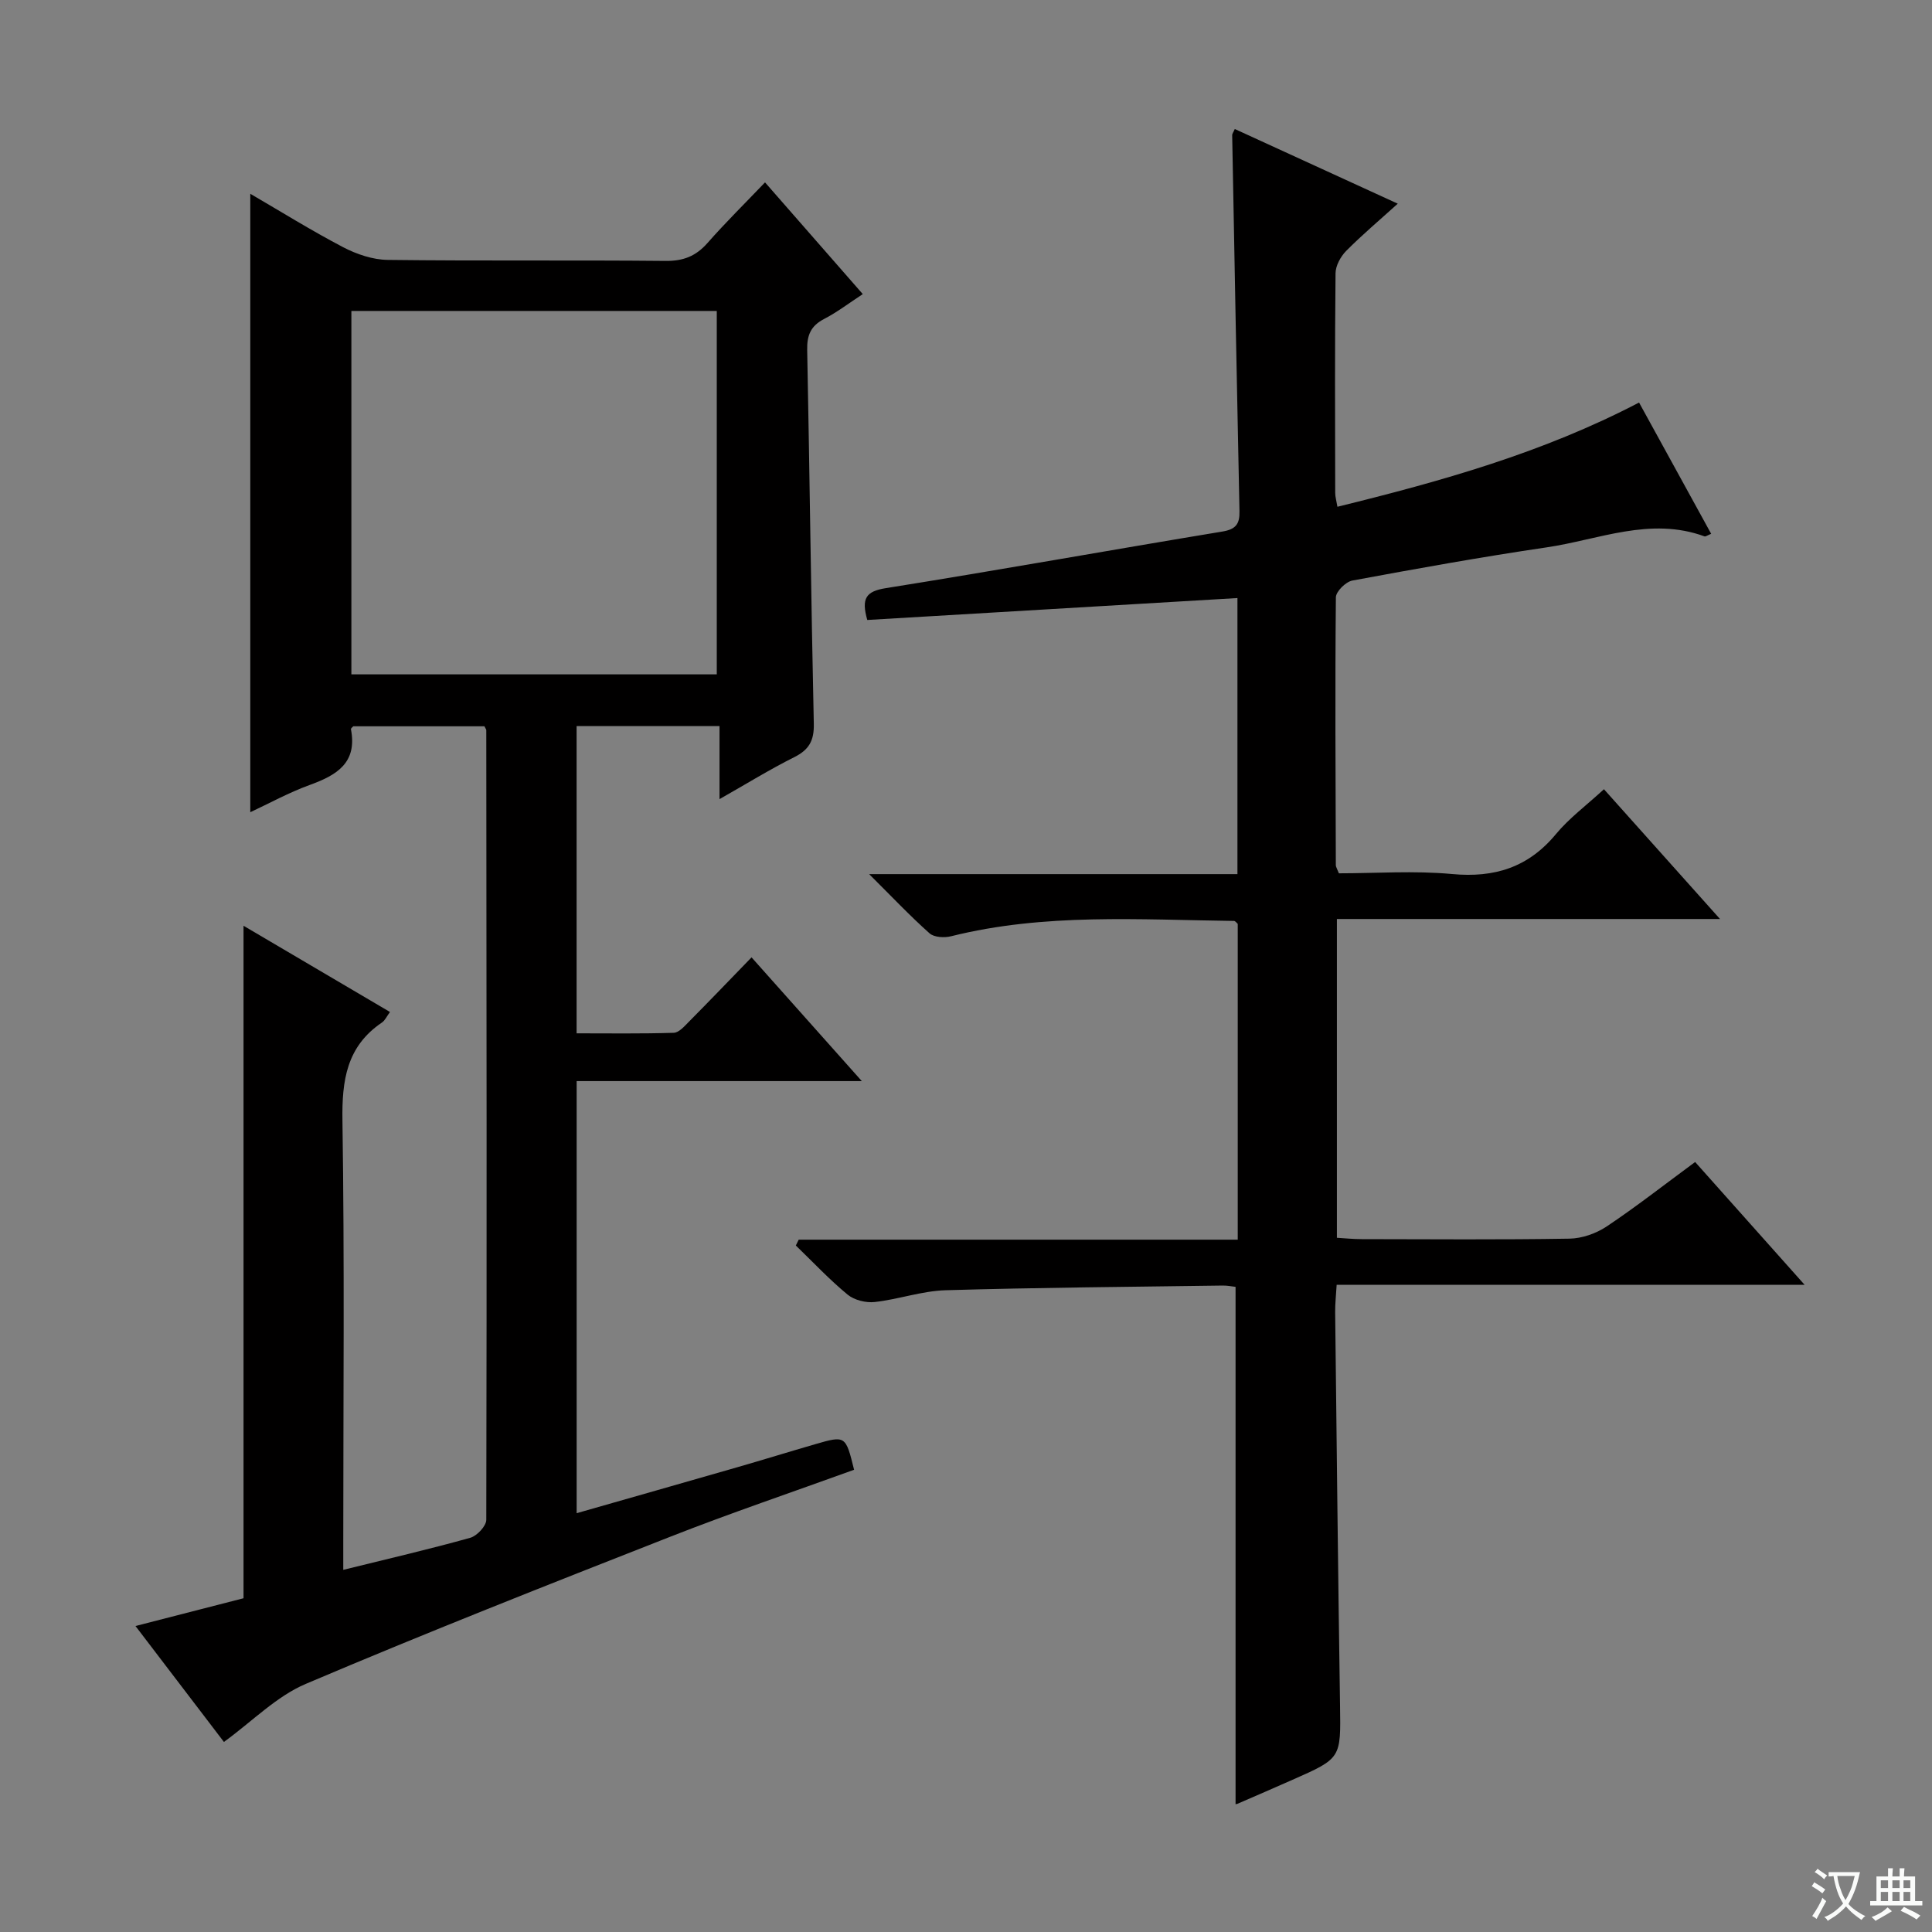
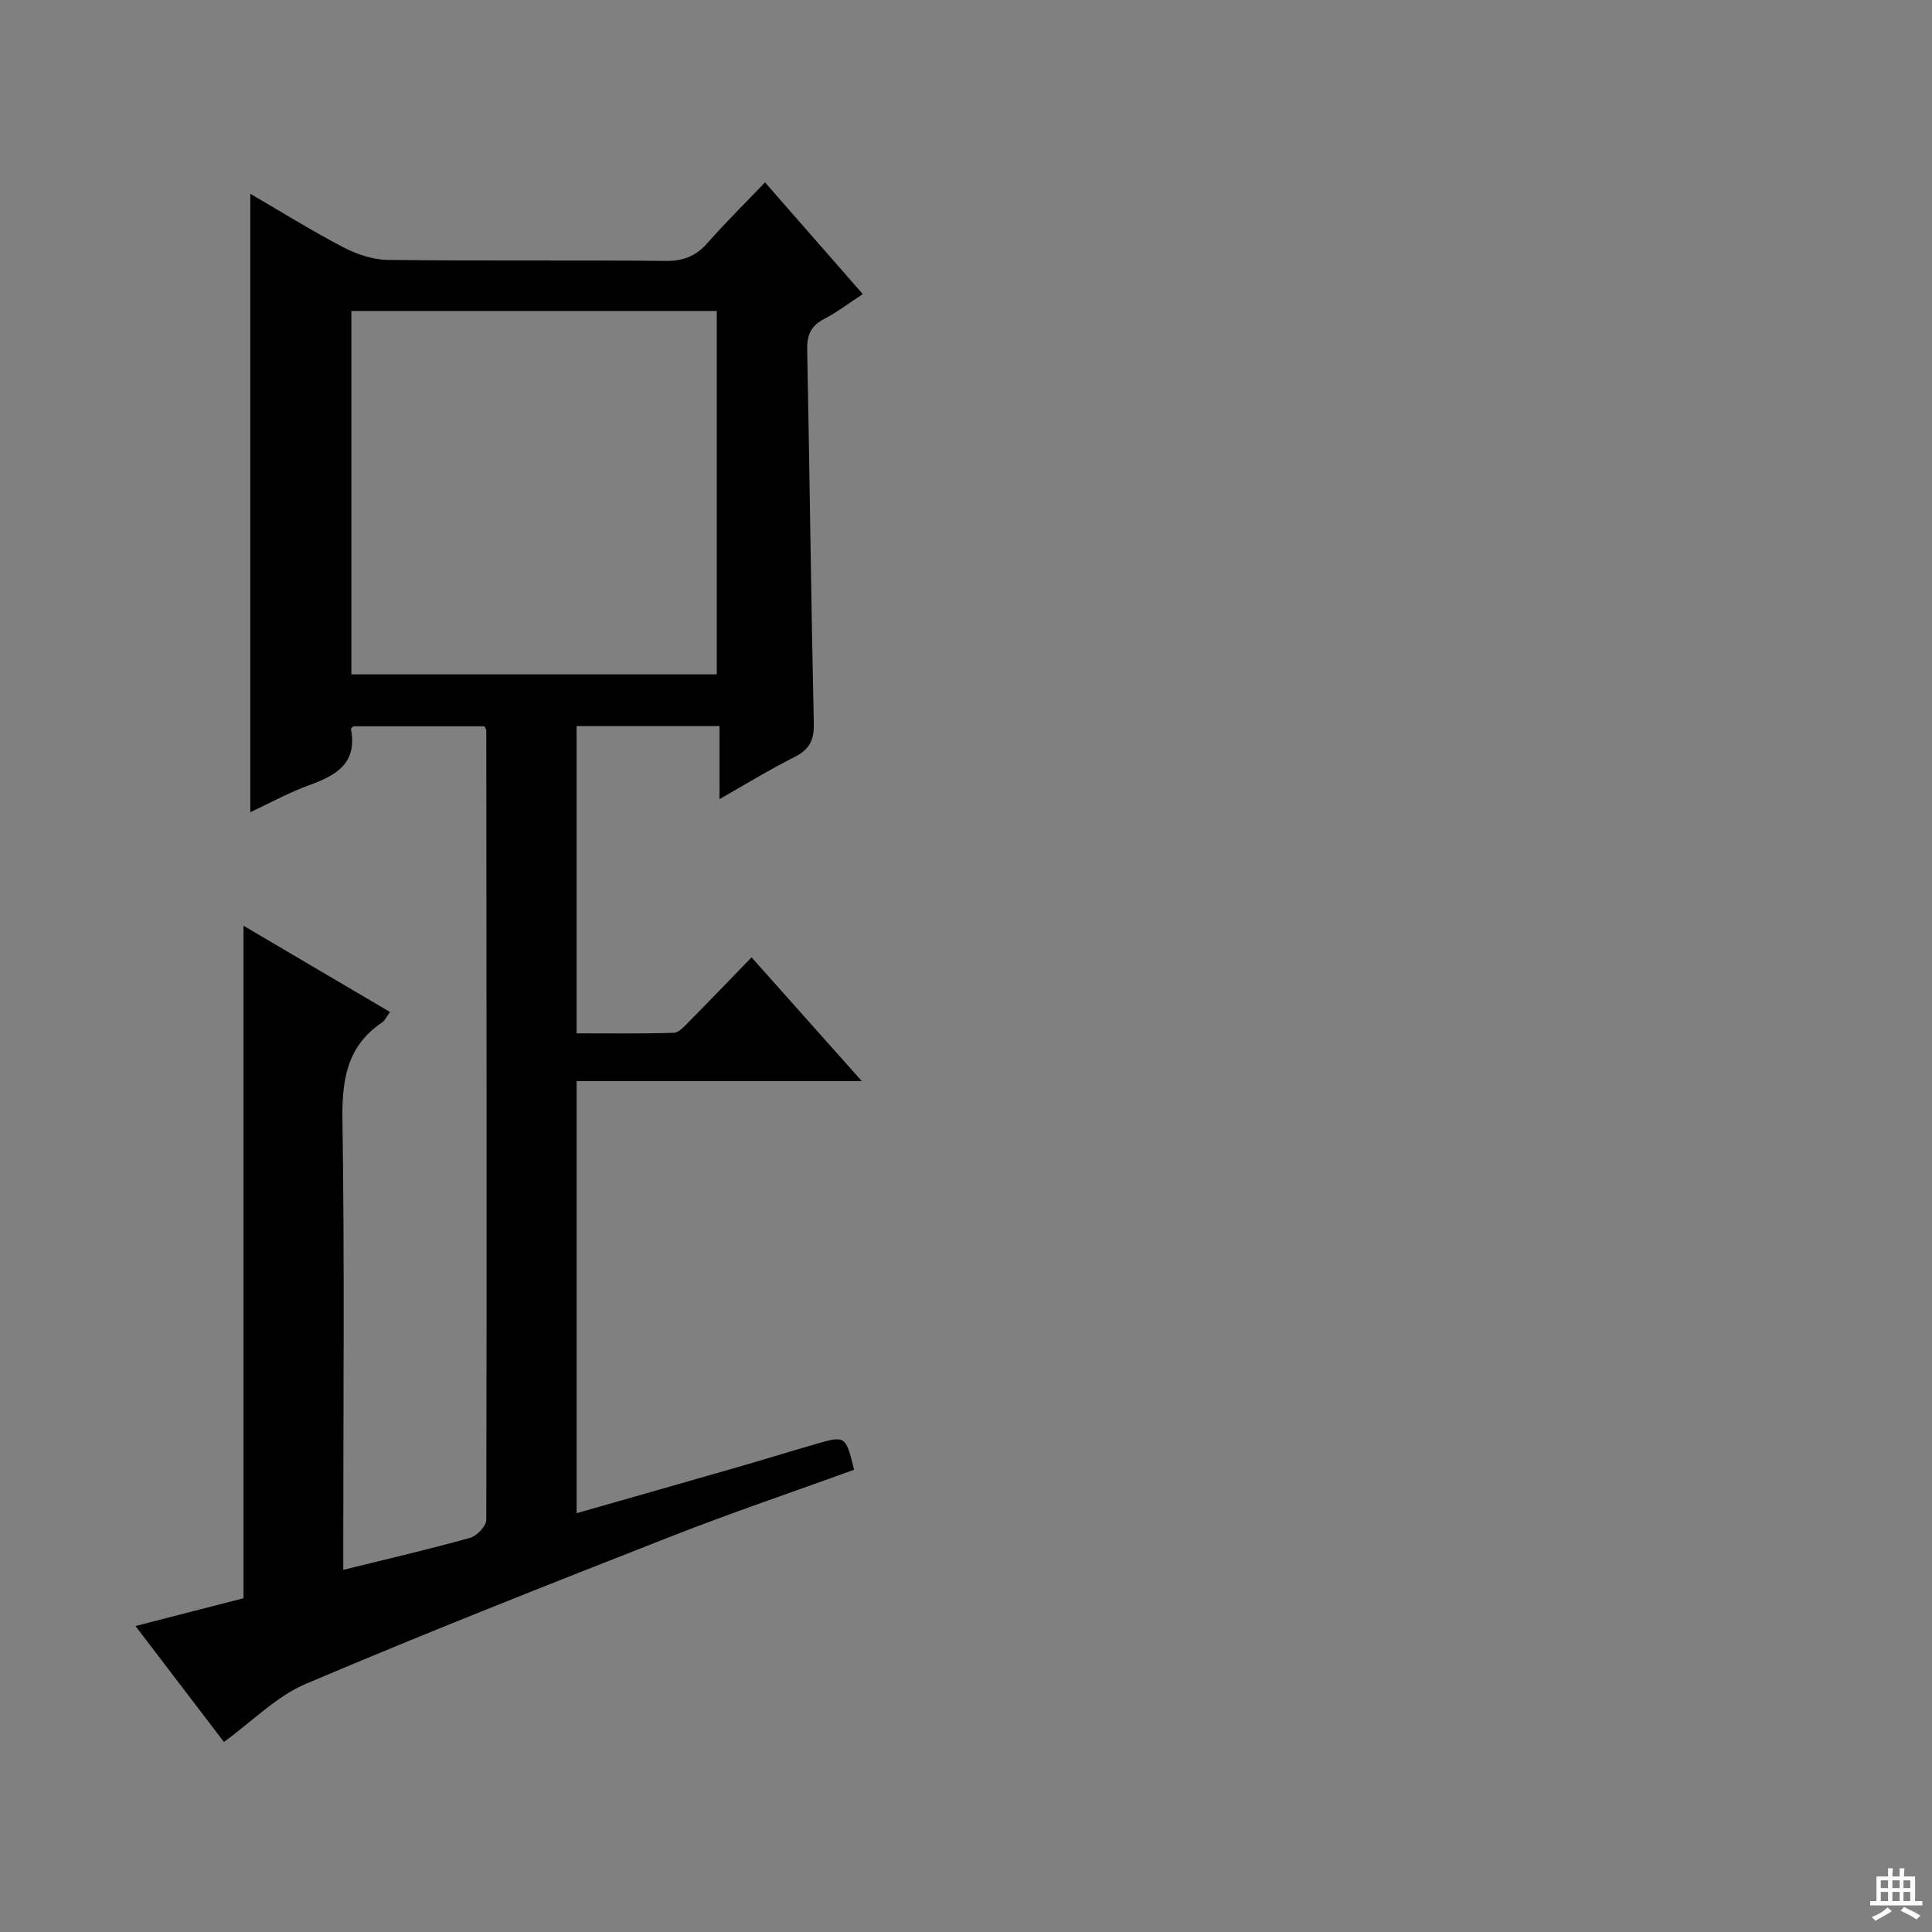
<svg xmlns="http://www.w3.org/2000/svg" enable-background="new 0 0 400 400" viewBox="0 0 400 400">
  <rect x="0" y="0" width="400" height="400" fill="#808080" stroke="none" />
-   <path d="m377.9 391.2c-.2.3-.4.5-.6.8-.7-.6-1.4-1-2.2-1.5.2-.3.4-.5.5-.8.6.4 1.4.8 2.3 1.5zm-1.8 6.1c-.2-.2-.5-.4-.9-.6.4-.6.8-1.2 1.2-1.9s.7-1.3.9-1.9c.3.3.5.5.8.7-.7 1.3-1.4 2.6-2 3.7zm2.2-9c-.3.3-.5.5-.6.8-.6-.6-1.3-1.1-2-1.5.3-.3.5-.5.6-.7.6.5 1.3.9 2 1.4zm.3.2v-.9h2 4.5c-.3 1.3-.6 2.5-1 3.6s-.9 2.1-1.4 3c.4.5 1 1 1.6 1.4s1.2.8 1.9 1.1c-.3.2-.5.4-.8.8-.4-.3-1-.7-1.6-1.2s-1.2-1.1-1.6-1.6c-.5.6-1.1 1.1-1.7 1.6s-1.4.9-2.1 1.4c-.1-.3-.3-.5-.7-.8.6-.2 1.2-.5 1.9-1s1.4-1.1 2-1.8c-.5-.8-.9-1.6-1.2-2.5s-.6-2-.8-3.2c-.4.1-.7.1-1 .1zm2.5 2.7c.3 1 .7 1.7 1 2.2.3-.5.6-1.1 1-2s.6-1.9.9-3h-3.2-.4c.1.9.3 1.8.7 2.8z" fill="#fafbfa" />
  <path d="m396.5 388.5v1.5 3.6h1.5v.9c-.4 0-1 0-1.7 0h-7.9c-.5 0-.9 0-1.2 0v-.9h1.3v-3.5c0-.7 0-1.2 0-1.6h2.4c0-.8 0-1.4 0-1.7h1c0 .3-.1.8-.1 1.7h1.5c0-.8 0-1.4 0-1.7h1c0 .3-.1.9-.1 1.7zm-8.2 9.2c-.2-.3-.5-.5-.8-.8.8-.3 1.4-.6 1.9-.9s1-.7 1.4-1.1c.3.3.6.5.9.8-1.6 1-2.8 1.6-3.4 2zm2.6-6.8v-1.6h-1.5v1.6zm0 2.7v-1.9h-1.5v1.9zm2.4-2.7v-1.6h-1.5v1.6zm0 2.7v-1.9h-1.5v1.9zm.2 2 .7-.8c.4.2.9.5 1.6.8s1.3.7 1.8 1c-.3.3-.5.5-.8.8-.4-.3-1.5-1-3.3-1.8zm2-4.7v-1.6h-1.4v1.6zm0 2.7v-1.9h-1.4v1.9z" fill="#fafbfa" />
  <g fill="#010000">
    <path d="m71.07 325.02c9.32-2.3 17.86-4.28 26.3-6.64 1.39-.39 3.31-2.44 3.31-3.72.12-54.49.05-108.99 0-163.48 0-.14-.13-.29-.38-.81-8.88 0-17.96 0-27.15 0-.1.12-.53.41-.49.61 1.35 6.98-2.97 9.52-8.54 11.54-4.3 1.56-8.36 3.8-12.3 5.64 0-42.73 0-85.12 0-128.04 6.23 3.62 12.59 7.59 19.22 11.06 2.8 1.46 6.15 2.6 9.27 2.63 19.16.24 38.33.02 57.49.21 3.68.04 6.28-.99 8.67-3.7 3.73-4.24 7.76-8.21 11.92-12.56 6.9 7.88 13.35 15.25 20.24 23.13-2.82 1.84-5.29 3.74-8.01 5.15-2.76 1.43-3.56 3.36-3.5 6.39.51 25.81.8 51.62 1.37 77.42.08 3.5-.99 5.38-4.06 6.92-5.02 2.51-9.81 5.47-15.46 8.68 0-5.43 0-10.12 0-15.12-10.15 0-19.71 0-29.59 0v63.61c6.62 0 13.37.1 20.11-.11 1.07-.03 2.21-1.35 3.11-2.26 4.22-4.26 8.37-8.58 13-13.36 7.61 8.54 14.87 16.69 22.83 25.62-20.1 0-39.41 0-59.04 0v89.46c11.16-3.19 22.14-6.31 33.11-9.47 5.42-1.56 10.81-3.23 16.23-4.8 6.34-1.84 6.35-1.81 8.1 5.28-12.72 4.61-25.58 8.96-38.2 13.92-25.21 9.89-50.41 19.82-75.32 30.41-6.1 2.59-11.1 7.78-16.95 12.02-5.94-7.79-11.93-15.63-18.31-24 8.1-2.08 15.39-3.96 22.37-5.75 0-46.42 0-92.48 0-139.23 10.18 6 20.13 11.85 30.32 17.85-.68.92-1.03 1.76-1.66 2.18-7.33 4.96-8.31 11.99-8.18 20.32.44 28.98.17 57.98.17 86.98zm1.68-185.4h75.65c0-25.34 0-50.36 0-75.24-25.49 0-50.55 0-75.65 0z" />
-     <path d="m179.56 128.36c-1.26-4.46-.3-5.93 3.84-6.59 23.26-3.71 46.44-7.88 69.68-11.72 2.79-.46 3.6-1.57 3.54-4.2-.55-25.96-1.03-51.91-1.51-77.87-.01-.29.24-.58.54-1.27 11.13 5.1 22.25 10.2 33.74 15.46-3.87 3.5-7.43 6.5-10.69 9.79-1.14 1.16-2.17 3.04-2.19 4.6-.16 15.16-.1 30.33-.07 45.49 0 .79.24 1.57.46 2.87 21.51-5.29 42.5-11.16 62.45-21.58 5.07 9.23 9.98 18.18 14.93 27.18-.79.32-1.16.61-1.38.53-11.24-4.12-21.89.69-32.71 2.28-13.45 1.98-26.84 4.39-40.21 6.87-1.35.25-3.39 2.26-3.4 3.47-.18 18.49-.07 36.99-.01 55.48 0 .3.22.61.63 1.66 7.62 0 15.59-.58 23.44.15 8.81.82 15.79-1.38 21.51-8.28 2.73-3.29 6.27-5.91 9.93-9.28 7.79 8.71 15.45 17.27 24.03 26.87-27.23 0-53.09 0-79.32 0v66c1.65.1 3.4.28 5.15.28 14.33.02 28.66.14 42.99-.1 2.61-.04 5.53-1.07 7.71-2.52 6.08-4.06 11.86-8.59 18.32-13.35 7.34 8.24 14.65 16.44 22.67 25.43-32.84 0-64.58 0-96.89 0-.12 2.14-.33 3.9-.31 5.65.31 27.14.6 54.28 1.01 81.41.16 10.95.29 10.95-9.83 15.41-3.8 1.68-7.61 3.34-11.42 4.98-.27.12-.63.02-.38.02 0-35.59 0-71.16 0-107.05-.72-.08-1.68-.28-2.62-.27-19.14.27-38.29.41-57.42.97-4.91.15-9.75 1.89-14.67 2.44-1.83.2-4.23-.39-5.62-1.54-3.79-3.13-7.17-6.74-10.71-10.16.2-.4.39-.81.59-1.21h90.9c0-22.22 0-43.8 0-65.38-.25-.21-.5-.6-.75-.61-19.59-.24-39.25-1.66-58.59 3.17-1.39.35-3.51.24-4.46-.6-4.06-3.61-7.8-7.58-12.51-12.26h76.25c0-19.22 0-37.96 0-57.16-25.62 1.53-51.2 3.04-76.64 4.54z" />
  </g>
</svg>